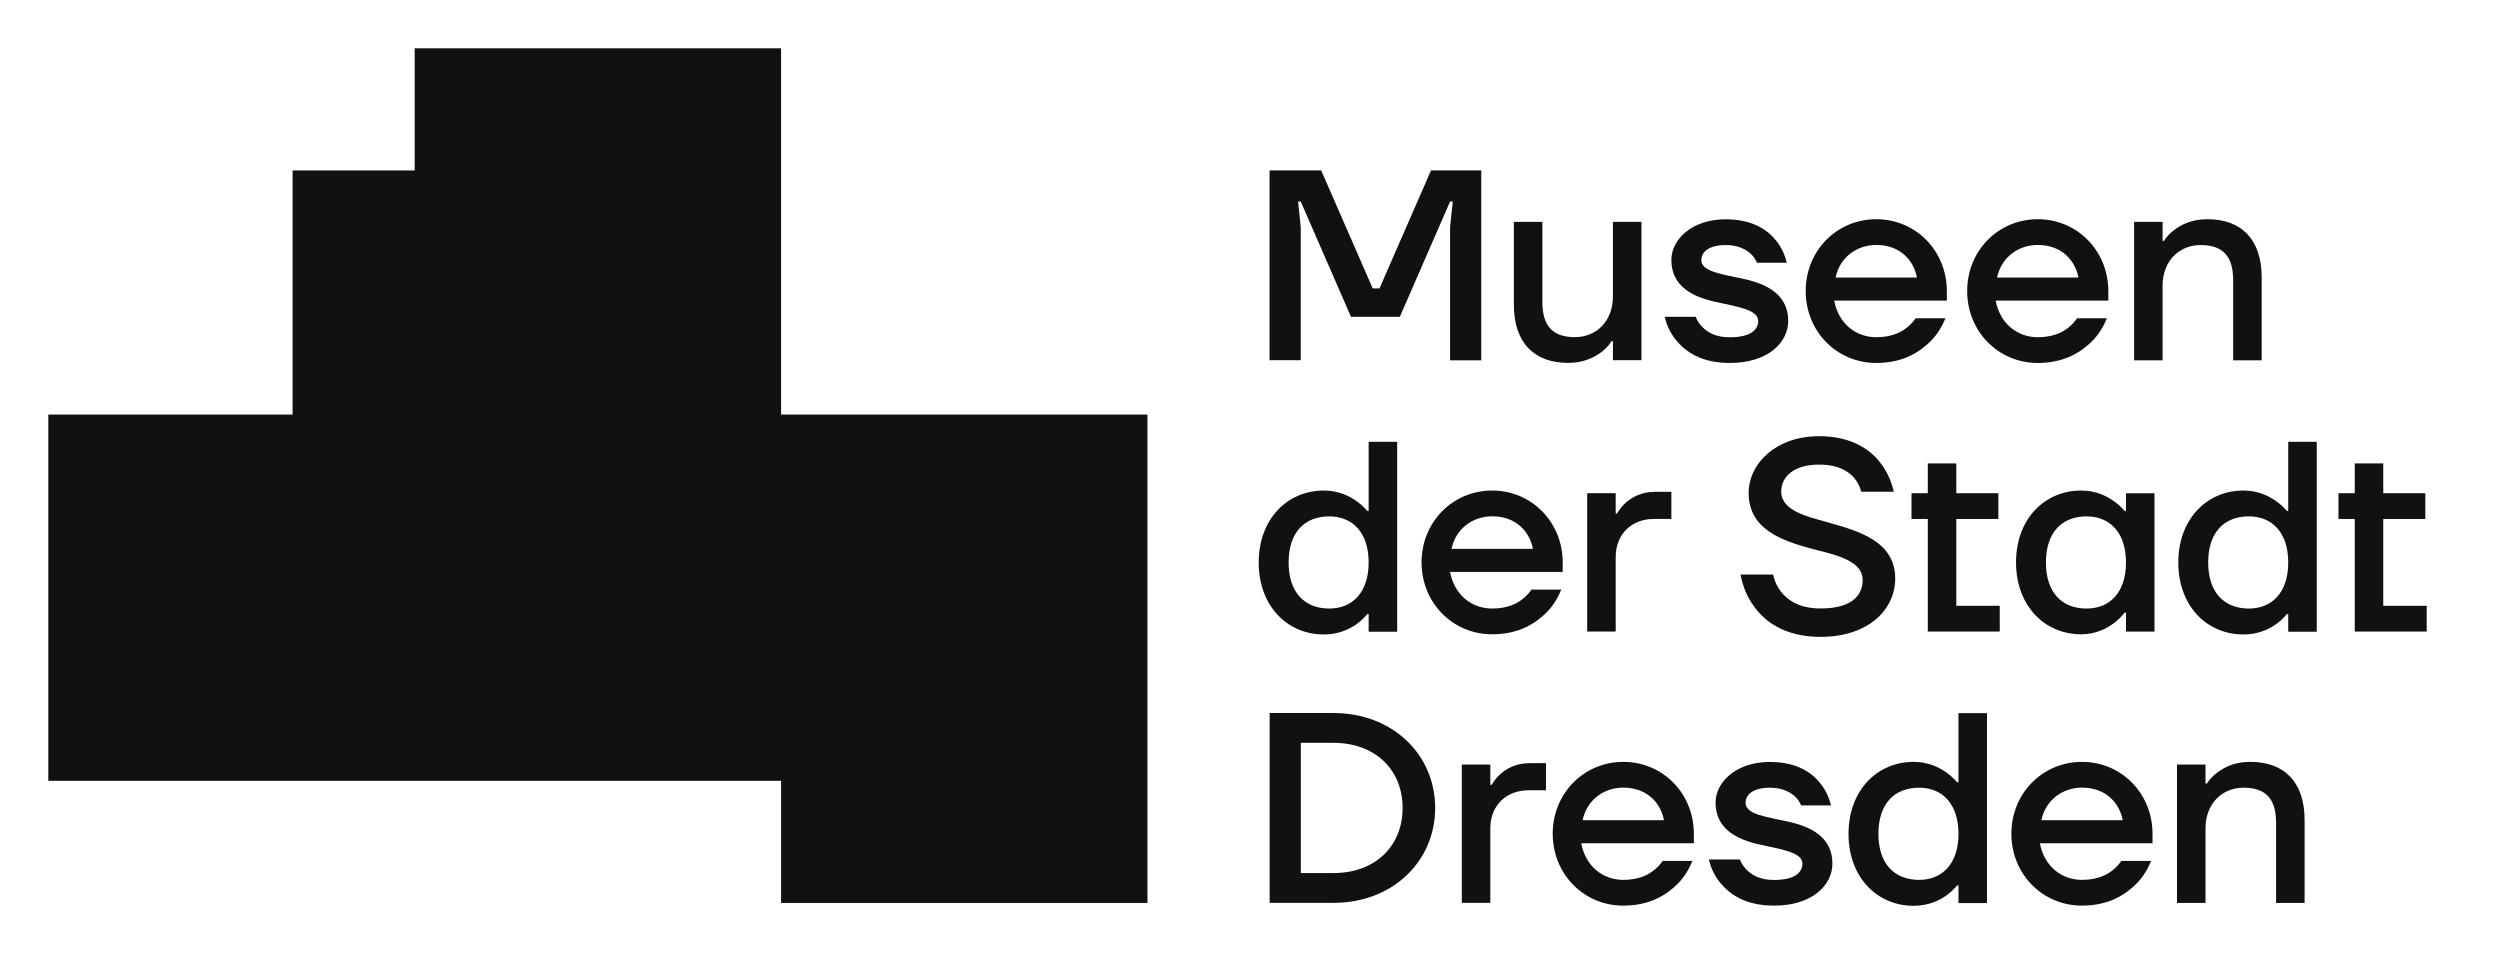
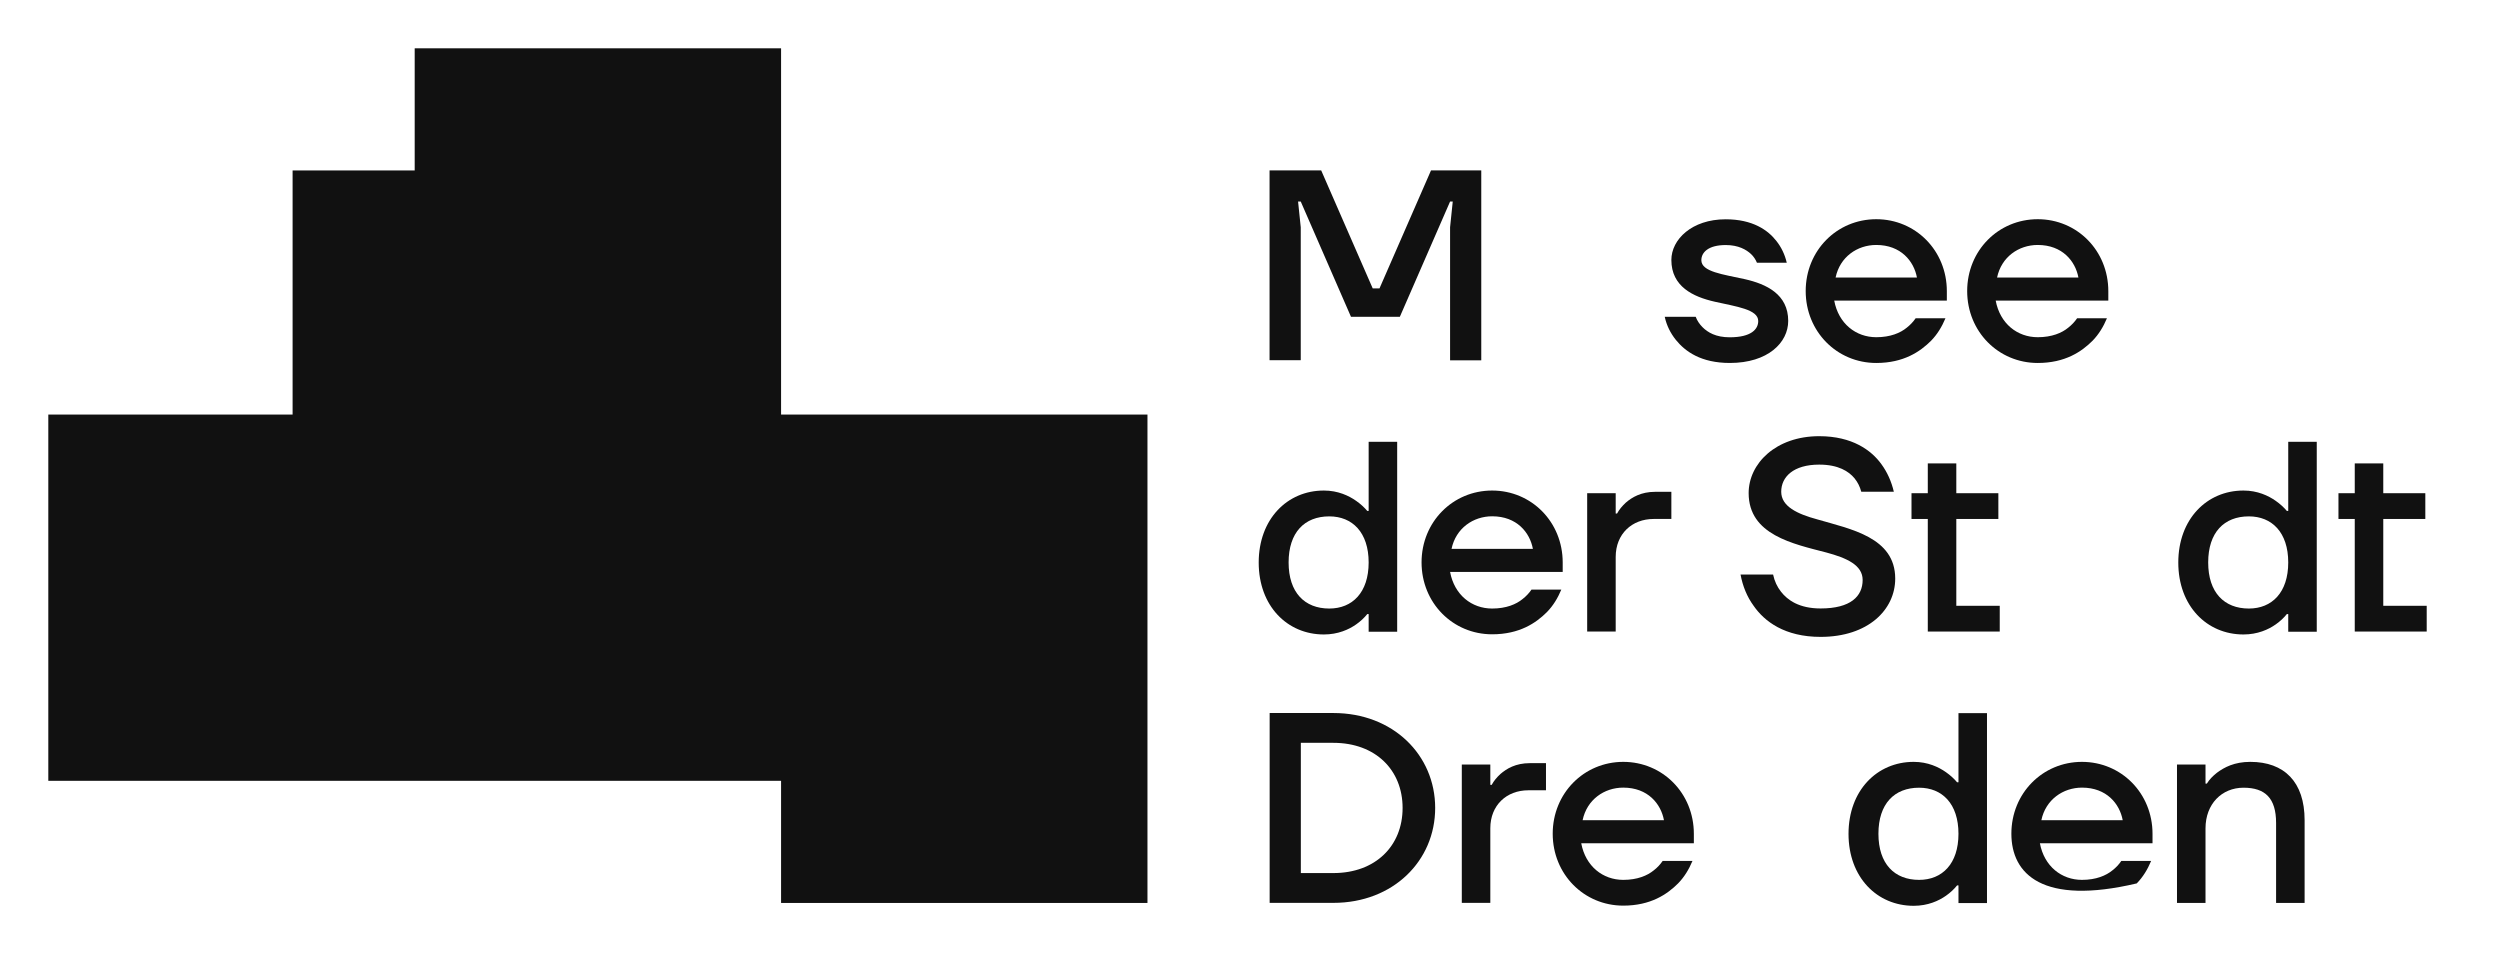
<svg xmlns="http://www.w3.org/2000/svg" width="414" height="160" viewBox="0 0 414 160" fill="none">
  <path d="M129.346 68.651V8H68.673V28.227H48.454V68.651H8V129.303H129.346V149.529H190.02V68.651H129.346Z" fill="#111111" />
  <path d="M210.253 28.213H218.786L227.319 47.755H228.446L236.979 28.213H245.298V59.666H240.133V37.642L240.575 33.377H240.133L231.814 52.462H223.723L215.404 33.377H214.961L215.404 37.642V59.651H210.238V28.213H210.253Z" fill="#111111" />
-   <path d="M250.693 36.743H255.417V49.995C255.417 54.088 257.214 55.829 260.81 55.829C264.406 55.829 267.103 53.133 267.103 49.096V36.743H271.826V59.651H267.103V56.499H266.875C266.475 57.169 265.89 57.754 265.205 58.296C263.992 59.195 262.237 60.094 259.683 60.094C254.061 60.094 250.693 56.77 250.693 50.437V36.743Z" fill="#111111" />
  <path d="M280.817 52.476C281.045 53.103 281.444 53.688 281.944 54.188C282.8 55.043 284.141 55.856 286.439 55.856C290.035 55.856 291.162 54.501 291.162 53.16C291.162 51.235 287.566 50.778 283.97 49.965C280.374 49.152 276.778 47.455 276.778 43.047C276.778 39.681 280.146 36.315 285.768 36.315C290.263 36.315 292.774 38.112 294.173 39.909C294.986 40.936 295.571 42.148 295.885 43.504H290.948C290.72 42.962 290.406 42.477 289.963 42.063C289.193 41.35 287.894 40.579 285.782 40.579C282.9 40.579 281.744 41.792 281.744 43.09C281.744 45.016 285.34 45.429 288.936 46.228C292.532 47.041 296.128 48.739 296.128 53.146C296.128 56.741 292.76 60.107 286.467 60.107C281.701 60.107 279.09 58.224 277.52 56.284C276.621 55.157 275.994 53.902 275.68 52.462H280.817V52.476Z" fill="#111111" />
  <path d="M310.71 36.301C317.231 36.301 322.397 41.507 322.397 48.211V49.781H303.747C304.46 53.603 307.342 55.843 310.71 55.843C313.05 55.843 314.705 55.13 315.747 54.274C316.332 53.817 316.832 53.289 317.231 52.705H322.168C321.583 54.102 320.827 55.358 319.785 56.428C317.987 58.225 315.248 60.108 310.71 60.108C304.189 60.108 299.023 54.901 299.023 48.197C299.023 41.493 304.189 36.301 310.71 36.301ZM317.445 45.958C316.946 43.262 314.791 40.566 310.71 40.566C307.557 40.566 304.688 42.548 303.975 45.958H317.445Z" fill="#111111" />
  <path d="M337.45 36.301C343.971 36.301 349.137 41.507 349.137 48.211V49.781H330.487C331.2 53.603 334.083 55.843 337.45 55.843C339.79 55.843 341.446 55.13 342.487 54.274C343.072 53.817 343.572 53.289 343.971 52.705H348.909C348.323 54.102 347.567 55.358 346.526 56.428C344.728 58.225 341.988 60.108 337.45 60.108C330.929 60.108 325.764 54.901 325.764 48.197C325.764 41.493 330.929 36.301 337.45 36.301ZM344.185 45.958C343.686 43.262 341.531 40.566 337.45 40.566C334.297 40.566 331.429 42.548 330.715 45.958H344.185Z" fill="#111111" />
-   <path d="M353.402 36.743H358.125V39.895H358.354C358.753 39.225 359.338 38.64 360.023 38.098C361.236 37.199 362.906 36.301 365.546 36.301C371.168 36.301 374.535 39.624 374.535 45.958V59.666H369.812V46.414C369.812 42.32 368.014 40.58 364.418 40.58C360.822 40.58 358.125 43.276 358.125 47.313V59.666H353.402V36.743Z" fill="#111111" />
  <path d="M219.229 81.233C221.569 81.233 223.367 82.089 224.58 82.944C225.293 83.444 225.936 84.028 226.421 84.613H226.649V73.159H231.372V104.612H226.649V101.688H226.421C225.921 102.315 225.293 102.9 224.58 103.399C223.367 104.255 221.569 105.068 219.229 105.068C213.165 105.068 208.441 100.347 208.441 93.158C208.441 85.968 213.165 81.233 219.229 81.233ZM220.128 100.775C223.952 100.775 226.649 98.121 226.649 93.143C226.649 88.165 223.952 85.512 220.128 85.512C216.033 85.512 213.393 88.165 213.393 93.143C213.393 98.121 216.047 100.775 220.128 100.775Z" fill="#111111" />
  <path d="M247.097 81.233C253.618 81.233 258.783 86.44 258.783 93.144V94.713H240.133C240.847 98.536 243.729 100.775 247.097 100.775C249.437 100.775 251.092 100.062 252.134 99.206C252.719 98.75 253.218 98.222 253.618 97.637H258.555C257.97 99.035 257.214 100.29 256.172 101.36C254.374 103.157 251.634 105.04 247.097 105.04C240.576 105.04 235.41 99.834 235.41 93.13C235.41 86.426 240.59 81.233 247.097 81.233ZM253.846 90.89C253.347 88.194 251.192 85.498 247.111 85.498C243.958 85.498 241.089 87.481 240.376 90.89H253.846Z" fill="#111111" />
  <path d="M262.836 81.674H267.559V85.041H267.787C268.144 84.37 268.644 83.786 269.229 83.244C270.256 82.345 271.783 81.446 274.08 81.446H276.777V85.939H273.852C270.256 85.939 267.559 88.407 267.559 92.23V104.583H262.836V81.674Z" fill="#111111" />
  <path d="M293.628 95.155C293.856 96.239 294.299 97.18 294.927 97.979C296.011 99.377 297.938 100.761 301.491 100.761C306.485 100.761 308.454 98.735 308.454 96.039C308.454 93.572 305.8 92.402 302.475 91.503C296.953 90.063 289.576 88.579 289.576 81.661C289.576 76.768 294.071 72.232 301.262 72.232C306.742 72.232 309.895 74.572 311.55 76.854C312.535 78.195 313.22 79.735 313.62 81.433H308.226C307.997 80.577 307.641 79.864 307.098 79.193C306.157 78.067 304.444 76.94 301.262 76.94C296.996 76.94 294.97 78.965 294.97 81.433C294.97 83.858 297.624 85.113 300.948 86.012C306.471 87.624 313.848 88.979 313.848 95.811C313.848 100.975 309.353 105.468 301.491 105.468C295.555 105.468 292.187 102.915 290.389 100.304C289.305 98.821 288.591 97.066 288.234 95.141H293.628V95.155Z" fill="#111111" />
  <path d="M316.545 81.676H319.242V76.74H323.965V81.676H330.928V85.941H323.965V100.319H331.157V104.584H319.242V85.941H316.545V81.676Z" fill="#111111" />
-   <path d="M344.643 81.233C346.983 81.233 348.781 82.089 349.994 82.945C350.708 83.444 351.35 84.029 351.835 84.614H352.063V81.69H356.786V104.598H352.063V101.446H351.835C351.335 102.116 350.708 102.701 349.994 103.243C348.781 104.142 346.983 105.04 344.643 105.04C338.579 105.04 333.855 100.319 333.855 93.13C333.855 85.941 338.579 81.233 344.643 81.233ZM345.542 100.775C349.366 100.775 352.063 98.122 352.063 93.144C352.063 88.166 349.366 85.513 345.542 85.513C341.447 85.513 338.807 88.166 338.807 93.144C338.807 98.122 341.447 100.775 345.542 100.775Z" fill="#111111" />
  <path d="M371.512 81.233C373.852 81.233 375.65 82.089 376.863 82.944C377.577 83.444 378.219 84.028 378.704 84.613H378.932V73.159H383.655V104.612H378.932V101.688H378.704C378.205 102.315 377.577 102.9 376.863 103.399C375.65 104.255 373.852 105.068 371.512 105.068C365.448 105.068 360.725 100.347 360.725 93.158C360.725 85.968 365.448 81.233 371.512 81.233ZM372.411 100.775C376.235 100.775 378.932 98.121 378.932 93.143C378.932 88.165 376.235 85.512 372.411 85.512C368.316 85.512 365.676 88.165 365.676 93.143C365.676 98.121 368.33 100.775 372.411 100.775Z" fill="#111111" />
  <path d="M387.25 81.676H389.947V76.74H394.67V81.676H401.633V85.941H394.67V100.319H401.862V104.584H389.947V85.941H387.25V81.676Z" fill="#111111" />
  <path d="M210.254 118.077H220.813C230.702 118.077 237.665 125.038 237.665 133.796C237.665 142.555 230.702 149.515 220.813 149.515H210.254V118.077ZM220.813 144.58C227.777 144.58 232.271 140.087 232.271 133.796C232.271 127.506 227.777 123.013 220.813 123.013H215.419V144.58H220.813Z" fill="#111111" />
  <path d="M242.074 126.607H246.797V129.973H247.026C247.382 129.303 247.882 128.718 248.467 128.176C249.494 127.278 251.021 126.379 253.318 126.379H256.015V130.872H253.09C249.494 130.872 246.797 133.34 246.797 137.163V149.515H242.074V126.607Z" fill="#111111" />
  <path d="M268.815 126.165C275.337 126.165 280.502 131.371 280.502 138.076V139.645H261.852C262.566 143.468 265.448 145.707 268.815 145.707C271.156 145.707 272.811 144.994 273.853 144.138C274.438 143.696 274.937 143.154 275.337 142.569H280.274C279.689 143.967 278.932 145.222 277.891 146.292C276.093 148.089 273.353 149.972 268.815 149.972C262.294 149.972 257.129 144.766 257.129 138.061C257.129 131.371 262.294 126.165 268.815 126.165ZM275.551 135.822C275.051 133.126 272.897 130.43 268.815 130.43C265.662 130.43 262.794 132.413 262.08 135.822H275.551Z" fill="#111111" />
-   <path d="M288.135 142.341C288.363 142.969 288.763 143.554 289.262 144.053C290.118 144.909 291.46 145.722 293.757 145.722C297.353 145.722 298.48 144.367 298.48 143.026C298.48 141.1 294.884 140.644 291.289 139.831C287.693 139.017 284.097 137.32 284.097 132.912C284.097 129.546 287.464 126.18 293.086 126.18C297.581 126.18 300.093 127.977 301.491 129.774C302.304 130.801 302.89 132.014 303.203 133.369H298.266C298.038 132.827 297.724 132.342 297.282 131.928C296.511 131.215 295.213 130.445 293.101 130.445C290.218 130.445 289.063 131.657 289.063 132.955C289.063 134.881 292.658 135.295 296.254 136.093C299.85 136.906 303.446 138.604 303.446 143.011C303.446 146.606 300.078 149.972 293.786 149.972C289.02 149.972 286.408 148.09 284.839 146.15C283.94 145.023 283.312 143.767 282.998 142.327H288.135V142.341Z" fill="#111111" />
  <path d="M316.903 126.165C319.243 126.165 321.041 127.021 322.254 127.877C322.967 128.376 323.609 128.961 324.095 129.546H324.323V118.092H329.046V149.544H324.323V146.62H324.095C323.595 147.248 322.967 147.833 322.254 148.332C321.041 149.188 319.243 150.001 316.903 150.001C310.838 150.001 306.115 145.279 306.115 138.09C306.115 130.901 310.838 126.165 316.903 126.165ZM317.802 145.707C321.626 145.707 324.323 143.054 324.323 138.076C324.323 133.098 321.626 130.445 317.802 130.445C313.707 130.445 311.067 133.098 311.067 138.076C311.067 143.054 313.721 145.707 317.802 145.707Z" fill="#111111" />
-   <path d="M344.771 126.165C351.292 126.165 356.457 131.371 356.457 138.076V139.645H337.807C338.521 143.468 341.403 145.707 344.771 145.707C347.111 145.707 348.766 144.994 349.808 144.138C350.393 143.696 350.892 143.154 351.292 142.569H356.229C355.644 143.967 354.888 145.222 353.846 146.292C352.048 148.089 349.308 149.972 344.771 149.972C338.249 149.972 333.084 144.766 333.084 138.061C333.084 131.371 338.249 126.165 344.771 126.165ZM351.52 135.822C351.021 133.126 348.866 130.43 344.785 130.43C341.646 130.43 338.763 132.413 338.05 135.822H351.52Z" fill="#111111" />
+   <path d="M344.771 126.165C351.292 126.165 356.457 131.371 356.457 138.076V139.645H337.807C338.521 143.468 341.403 145.707 344.771 145.707C347.111 145.707 348.766 144.994 349.808 144.138C350.393 143.696 350.892 143.154 351.292 142.569H356.229C355.644 143.967 354.888 145.222 353.846 146.292C338.249 149.972 333.084 144.766 333.084 138.061C333.084 131.371 338.249 126.165 344.771 126.165ZM351.52 135.822C351.021 133.126 348.866 130.43 344.785 130.43C341.646 130.43 338.763 132.413 338.05 135.822H351.52Z" fill="#111111" />
  <path d="M360.51 126.607H365.233V129.76H365.461C365.861 129.089 366.446 128.504 367.131 127.962C368.344 127.064 370.013 126.165 372.653 126.165C378.275 126.165 381.643 129.489 381.643 135.822V149.53H376.92V136.278C376.92 132.185 375.122 130.444 371.526 130.444C367.93 130.444 365.233 133.14 365.233 137.177V149.53H360.51V126.607Z" fill="#111111" />
</svg>